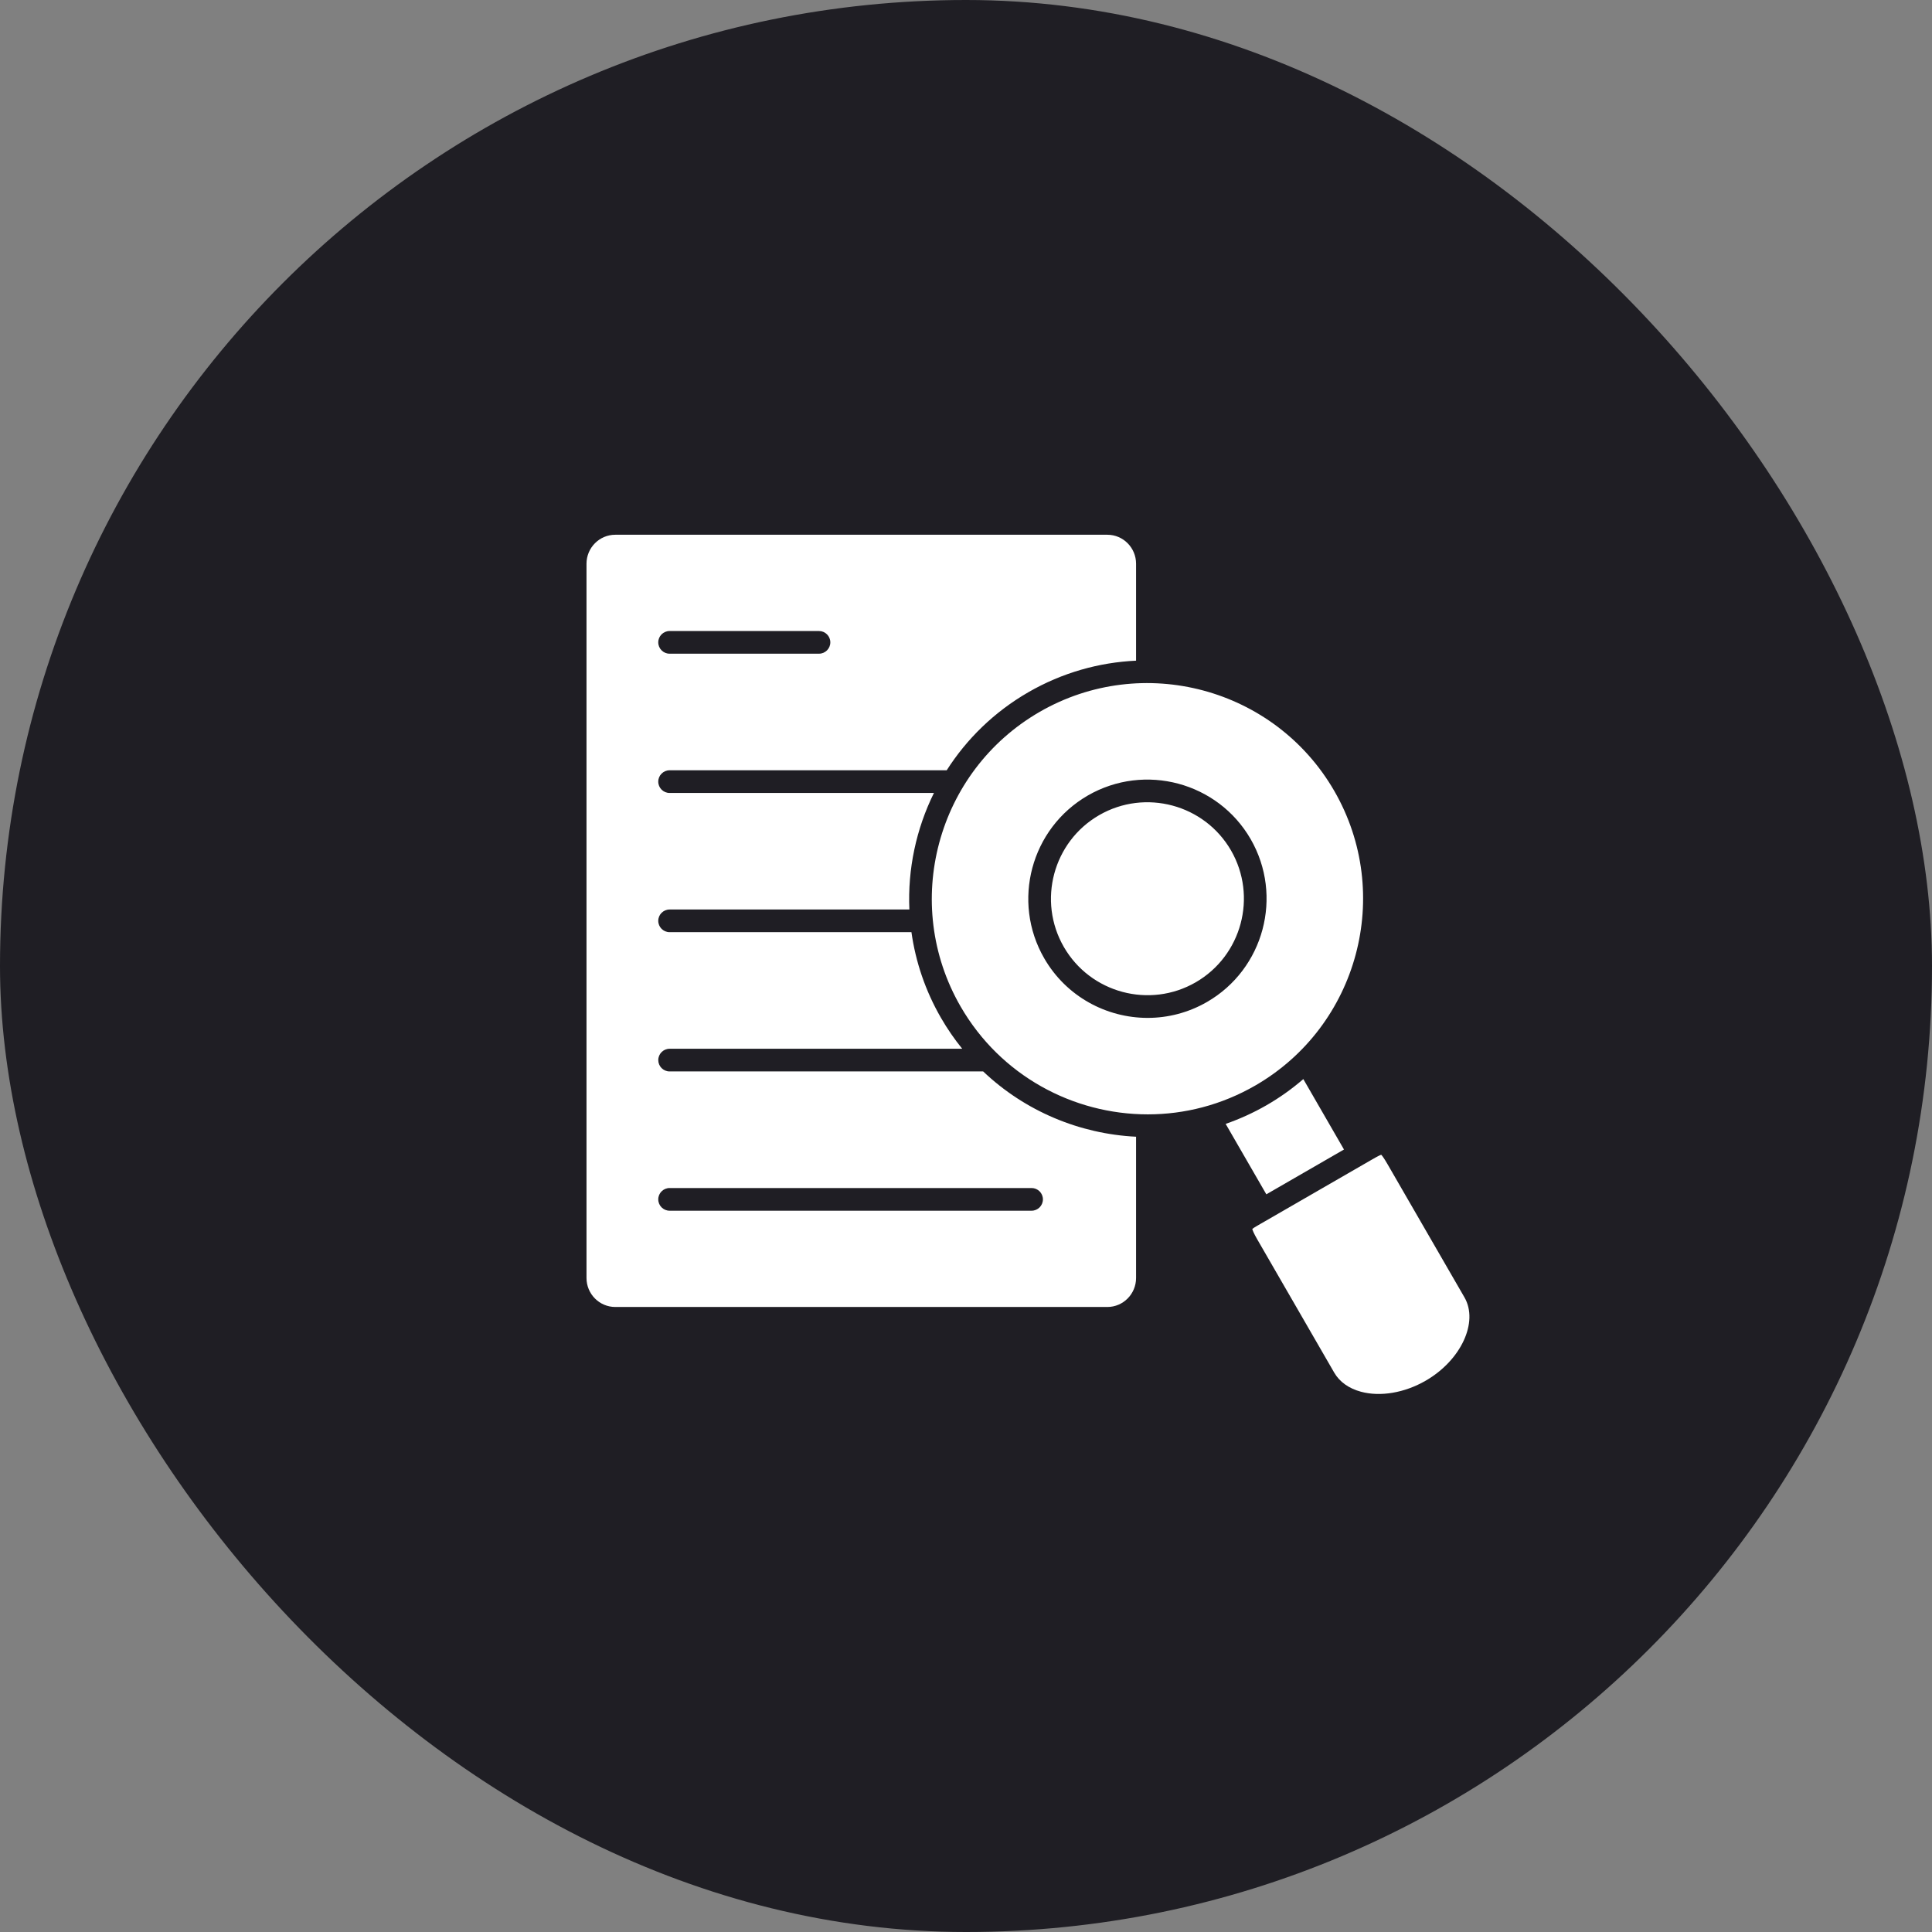
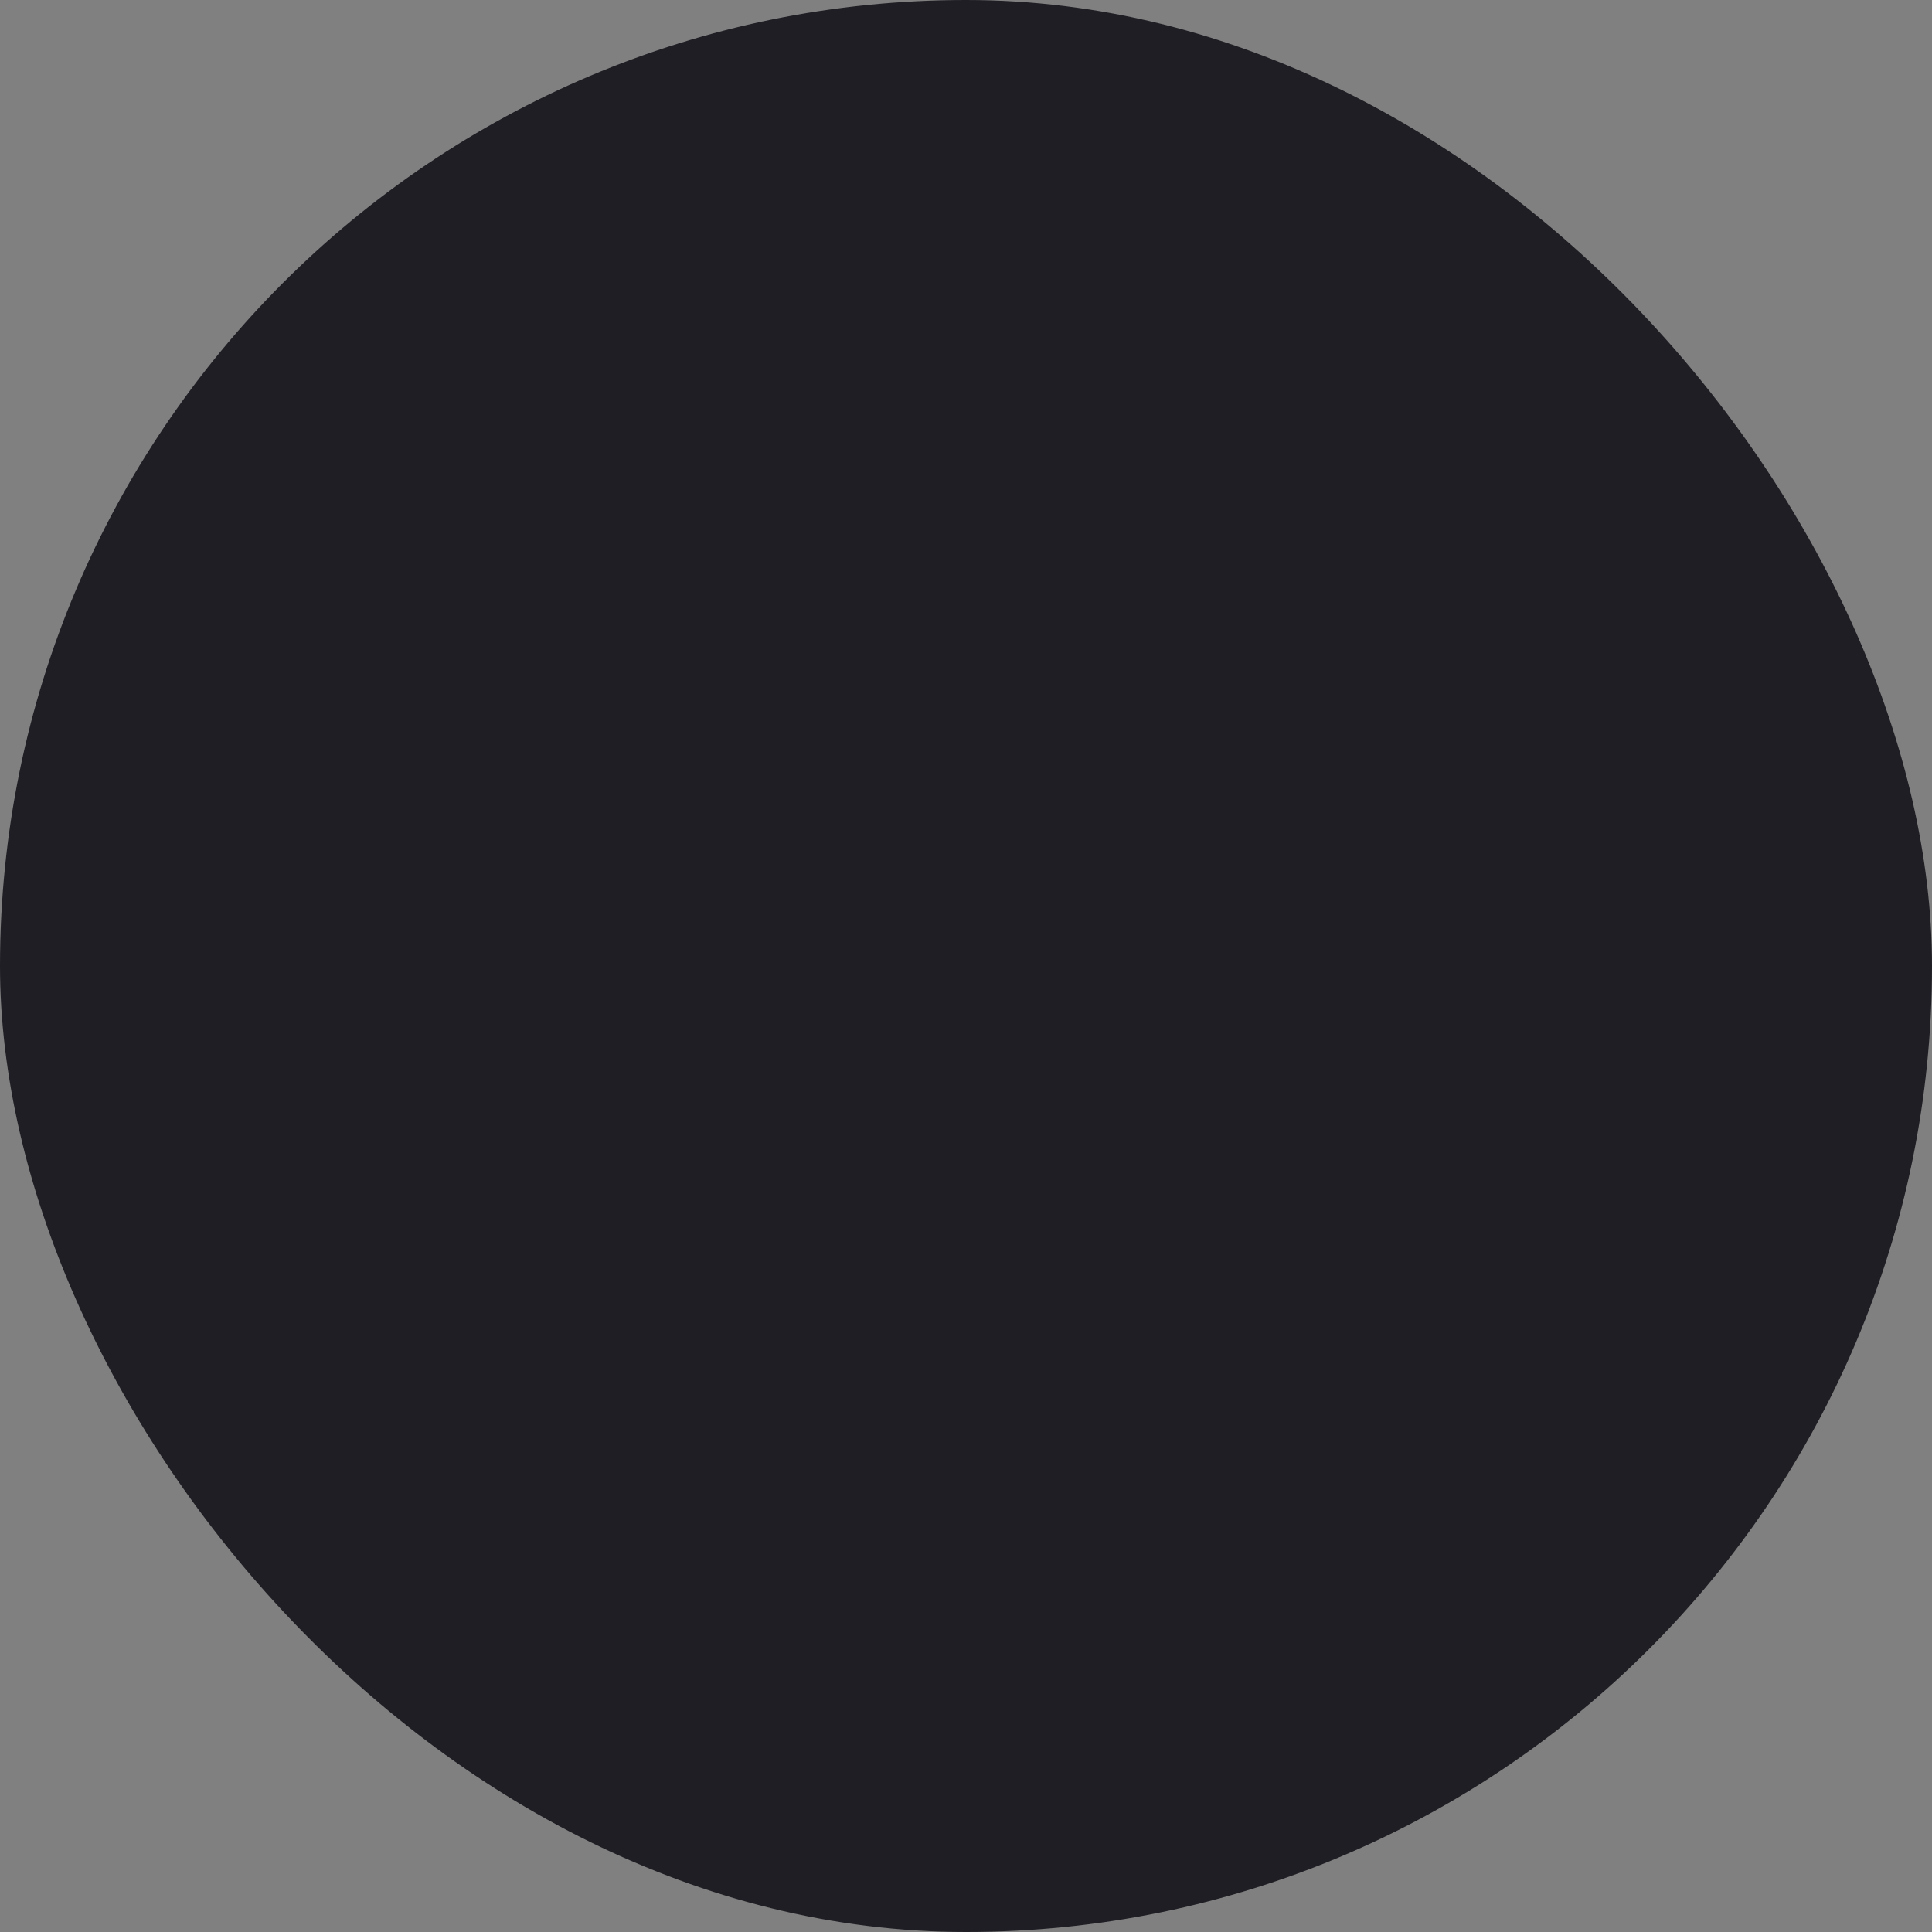
<svg xmlns="http://www.w3.org/2000/svg" width="112" height="112" viewBox="0 0 112 112" fill="none">
  <rect x="0" y="0" width="112" height="112" fill="#808080" stroke="none" />
  <rect width="112" height="112" rx="56" fill="#1F1E24" />
-   <path d="M77.348 45.848C73.898 39.878 66.235 37.825 60.267 41.27C54.296 44.72 52.243 52.383 55.689 58.352C58.002 62.358 62.215 64.601 66.54 64.601C68.66 64.601 70.806 64.062 72.77 62.929C78.742 59.481 80.795 51.819 77.348 45.848ZM69.974 58.084C68.889 58.71 67.702 59.008 66.531 59.008C64.141 59.008 61.813 57.769 60.535 55.555C58.63 52.256 59.764 48.022 63.063 46.116L63.064 46.115C66.364 44.214 70.598 45.348 72.502 48.644C74.404 51.945 73.27 56.179 69.974 58.084L69.974 58.084ZM38.818 62.112C38.455 62.112 38.161 61.818 38.161 61.455C38.161 61.092 38.455 60.798 38.818 60.798H55.781C55.332 60.243 54.919 59.647 54.551 59.009C53.639 57.43 53.076 55.743 52.837 54.039H38.818C38.455 54.039 38.16 53.745 38.16 53.382C38.16 53.019 38.455 52.725 38.818 52.725H52.717C52.615 50.386 53.11 48.057 54.141 45.969H38.818C38.455 45.969 38.16 45.675 38.16 45.312C38.16 44.949 38.455 44.654 38.818 44.654H54.881C56.035 42.845 57.626 41.278 59.609 40.132H59.609C61.583 38.992 63.725 38.398 65.859 38.3V32.68C65.859 31.754 65.113 31 64.195 31H35.668C34.748 31 34 31.754 34 32.68V74.086C34 75.013 34.748 75.767 35.668 75.767H64.195C65.113 75.767 65.859 75.013 65.859 74.086V65.897C62.588 65.735 59.42 64.417 56.995 62.112H38.818ZM38.818 36.581H47.477C47.84 36.581 48.135 36.875 48.135 37.238C48.135 37.601 47.84 37.895 47.477 37.895H38.818C38.455 37.895 38.16 37.601 38.16 37.238C38.16 36.875 38.455 36.581 38.818 36.581ZM60.459 69.528C60.459 69.892 60.164 70.186 59.801 70.186H38.818C38.455 70.186 38.16 69.892 38.16 69.528C38.16 69.165 38.455 68.871 38.818 68.871H59.801C60.164 68.871 60.459 69.165 60.459 69.528ZM82.648 80.04C81.43 80.744 80.028 80.984 78.899 80.681C78.192 80.491 77.655 80.108 77.345 79.571L72.884 71.847C72.677 71.49 72.615 71.319 72.596 71.244C72.691 71.165 72.92 71.035 73.109 70.927C73.172 70.891 73.238 70.854 73.307 70.814L79.502 67.239C79.659 67.148 79.934 66.989 80.07 66.941C80.126 66.999 80.236 67.141 80.435 67.487L84.897 75.211C85.725 76.647 84.695 78.859 82.648 80.04L82.648 80.04ZM71.364 49.301C72.904 51.974 71.985 55.403 69.317 56.945C66.645 58.487 63.216 57.569 61.673 54.898C60.131 52.226 61.049 48.797 63.721 47.254C66.393 45.714 69.822 46.633 71.364 49.301ZM73.411 69.236L71.053 65.153C71.863 64.871 72.658 64.511 73.428 64.068C74.197 63.624 74.906 63.116 75.555 62.556L77.912 66.638L73.411 69.236V69.236Z" fill="white" />
</svg>